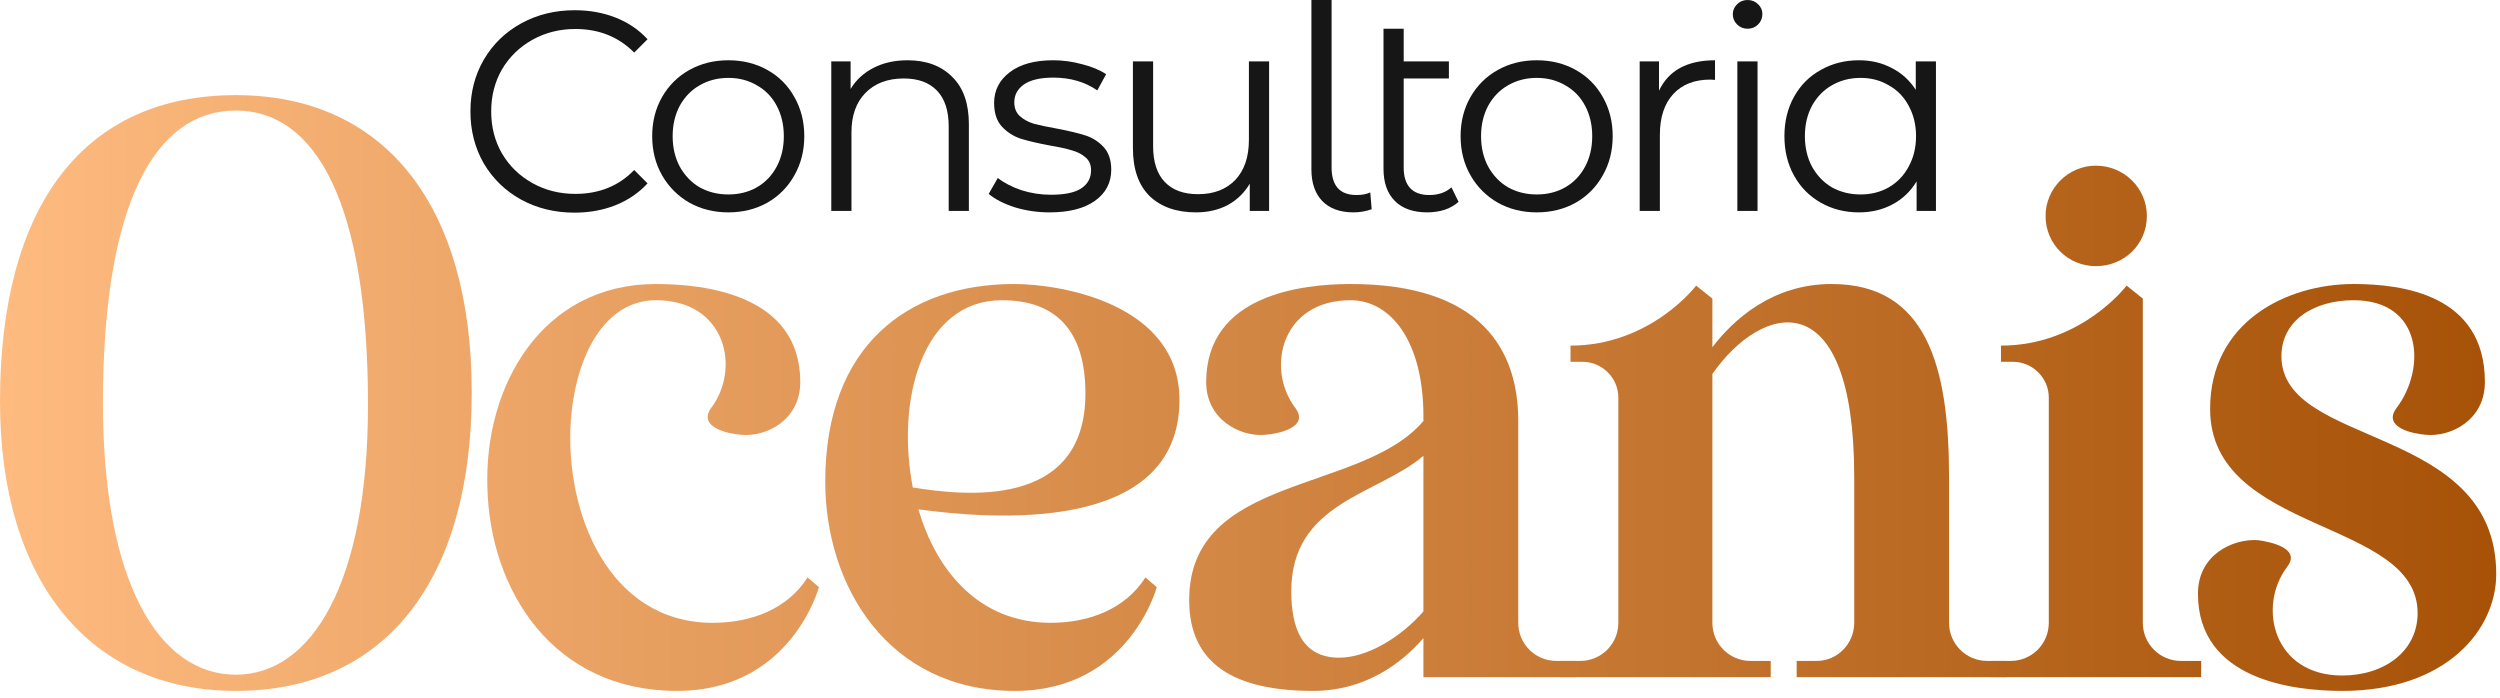
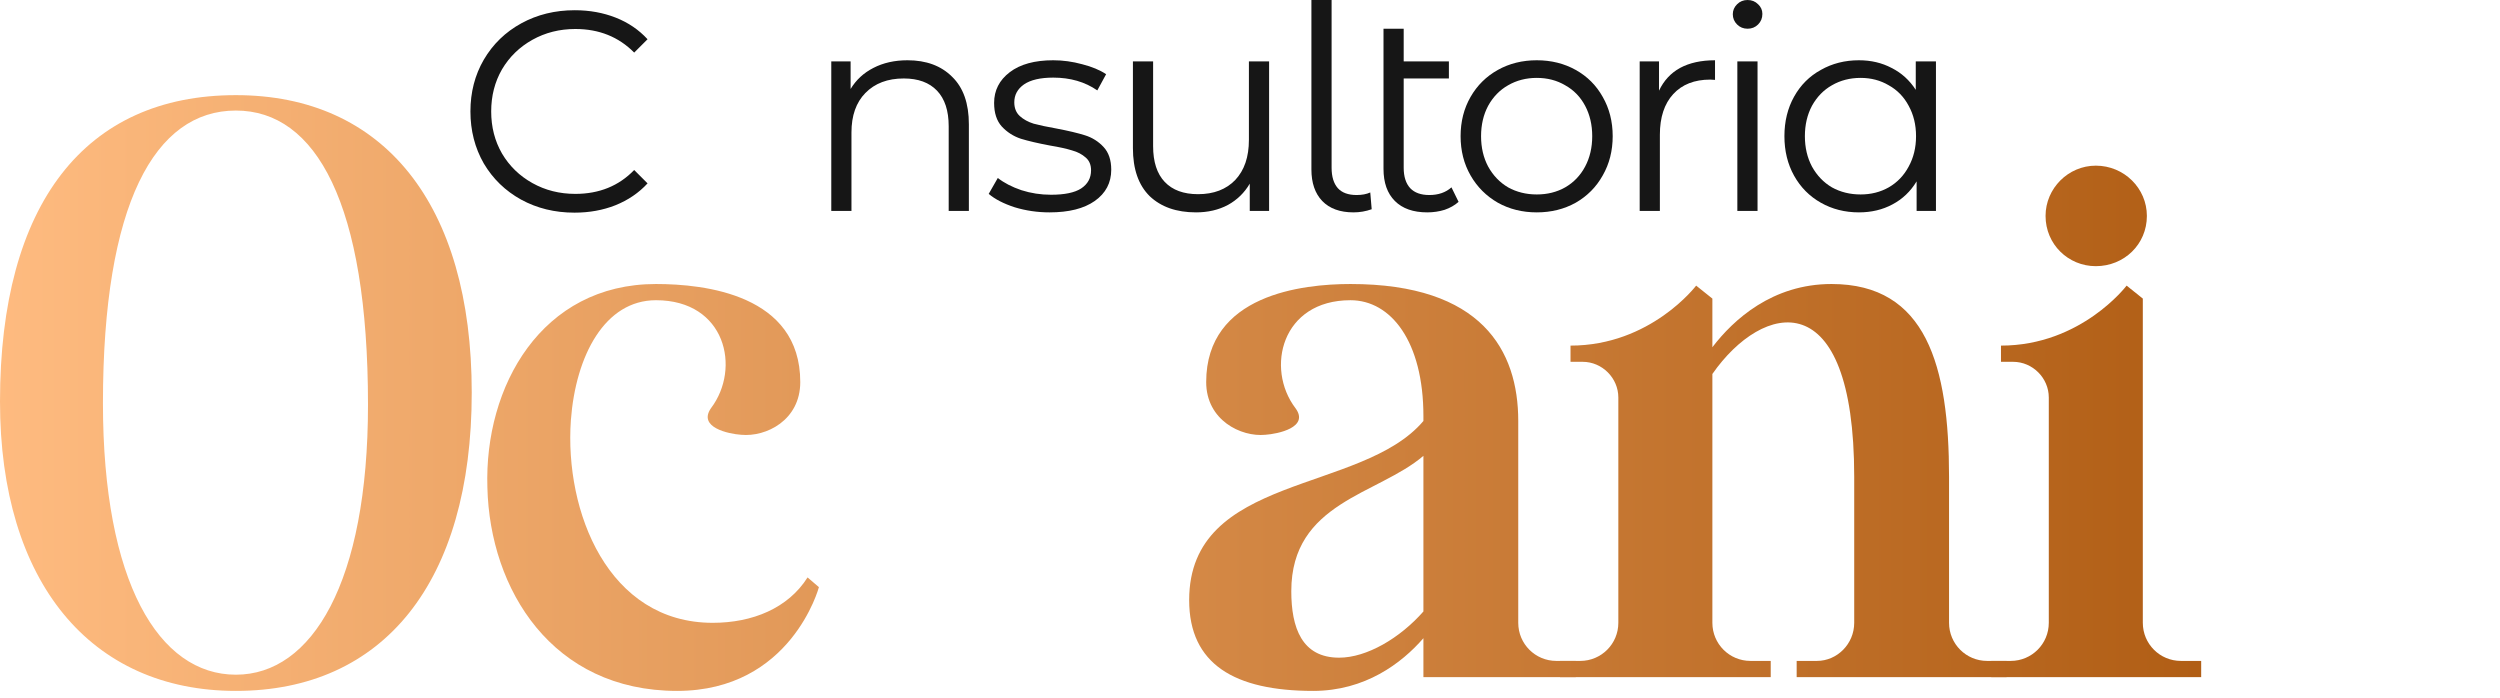
<svg xmlns="http://www.w3.org/2000/svg" width="197" height="55" viewBox="0 0 197 55" fill="none">
  <path d="M45.27 16.757C43.716 16.757 42.312 16.413 41.058 15.726C39.818 15.039 38.84 14.091 38.123 12.881C37.421 11.657 37.07 10.29 37.07 8.782C37.07 7.273 37.421 5.914 38.123 4.704C38.84 3.48 39.826 2.524 41.08 1.837C42.335 1.15 43.739 0.806 45.292 0.806C46.457 0.806 47.532 1.001 48.518 1.389C49.504 1.777 50.34 2.345 51.027 3.092L49.974 4.144C48.749 2.905 47.204 2.285 45.337 2.285C44.097 2.285 42.97 2.569 41.954 3.136C40.938 3.704 40.139 4.48 39.557 5.466C38.989 6.452 38.706 7.557 38.706 8.782C38.706 10.006 38.989 11.111 39.557 12.097C40.139 13.083 40.938 13.86 41.954 14.427C42.97 14.995 44.097 15.278 45.337 15.278C47.218 15.278 48.764 14.651 49.974 13.397L51.027 14.45C50.34 15.196 49.496 15.771 48.495 16.174C47.51 16.563 46.434 16.757 45.27 16.757Z" fill="#161616" />
-   <path d="M57.396 16.735C56.261 16.735 55.238 16.481 54.327 15.973C53.416 15.45 52.699 14.733 52.176 13.822C51.654 12.911 51.392 11.881 51.392 10.731C51.392 9.581 51.654 8.55 52.176 7.639C52.699 6.728 53.416 6.019 54.327 5.511C55.238 5.003 56.261 4.749 57.396 4.749C58.531 4.749 59.554 5.003 60.465 5.511C61.376 6.019 62.086 6.728 62.593 7.639C63.116 8.55 63.378 9.581 63.378 10.731C63.378 11.881 63.116 12.911 62.593 13.822C62.086 14.733 61.376 15.45 60.465 15.973C59.554 16.481 58.531 16.735 57.396 16.735ZM57.396 15.323C58.233 15.323 58.979 15.136 59.636 14.763C60.309 14.375 60.831 13.83 61.205 13.128C61.578 12.426 61.765 11.627 61.765 10.731C61.765 9.835 61.578 9.036 61.205 8.334C60.831 7.632 60.309 7.094 59.636 6.721C58.979 6.332 58.233 6.138 57.396 6.138C56.56 6.138 55.806 6.332 55.134 6.721C54.476 7.094 53.954 7.632 53.565 8.334C53.192 9.036 53.005 9.835 53.005 10.731C53.005 11.627 53.192 12.426 53.565 13.128C53.954 13.83 54.476 14.375 55.134 14.763C55.806 15.136 56.56 15.323 57.396 15.323Z" fill="#161616" />
  <path d="M71.509 4.749C72.987 4.749 74.159 5.182 75.026 6.049C75.907 6.9 76.347 8.147 76.347 9.79V16.622H74.757V9.947C74.757 8.722 74.451 7.789 73.838 7.146C73.226 6.504 72.352 6.183 71.217 6.183C69.948 6.183 68.94 6.564 68.193 7.326C67.461 8.072 67.095 9.11 67.095 10.44V16.622H65.505V4.839H67.028V7.012C67.461 6.295 68.059 5.742 68.82 5.354C69.597 4.951 70.493 4.749 71.509 4.749Z" fill="#161616" />
  <path d="M82.704 16.735C81.749 16.735 80.83 16.6 79.949 16.331C79.083 16.047 78.403 15.697 77.91 15.278L78.627 14.024C79.12 14.412 79.74 14.733 80.487 14.987C81.233 15.226 82.01 15.346 82.816 15.346C83.892 15.346 84.683 15.181 85.191 14.853C85.714 14.509 85.975 14.031 85.975 13.419C85.975 12.986 85.833 12.65 85.549 12.411C85.266 12.157 84.907 11.97 84.474 11.851C84.041 11.716 83.466 11.589 82.749 11.47C81.793 11.291 81.024 11.111 80.442 10.932C79.859 10.738 79.359 10.417 78.941 9.969C78.537 9.521 78.336 8.901 78.336 8.11C78.336 7.124 78.747 6.317 79.568 5.69C80.389 5.063 81.532 4.749 82.996 4.749C83.757 4.749 84.519 4.854 85.281 5.063C86.042 5.257 86.669 5.518 87.162 5.847L86.468 7.124C85.497 6.452 84.34 6.116 82.996 6.116C81.98 6.116 81.211 6.295 80.688 6.653C80.18 7.012 79.926 7.482 79.926 8.065C79.926 8.513 80.068 8.871 80.352 9.14C80.651 9.409 81.017 9.611 81.45 9.745C81.883 9.864 82.48 9.991 83.242 10.126C84.183 10.305 84.937 10.484 85.505 10.664C86.072 10.843 86.558 11.149 86.961 11.582C87.364 12.015 87.566 12.613 87.566 13.374C87.566 14.405 87.132 15.226 86.266 15.838C85.415 16.436 84.228 16.735 82.704 16.735Z" fill="#161616" />
  <path d="M100.005 4.839V16.622H98.481V14.472C98.063 15.189 97.488 15.749 96.756 16.152C96.025 16.54 95.188 16.735 94.247 16.735C92.709 16.735 91.492 16.309 90.596 15.458C89.715 14.591 89.274 13.329 89.274 11.672V4.839H90.865V11.515C90.865 12.754 91.171 13.695 91.783 14.338C92.395 14.98 93.269 15.301 94.404 15.301C95.644 15.301 96.622 14.927 97.339 14.181C98.056 13.419 98.414 12.366 98.414 11.022V4.839H100.005Z" fill="#161616" />
  <path d="M106.655 16.735C105.594 16.735 104.773 16.436 104.191 15.838C103.623 15.241 103.339 14.412 103.339 13.352V0H104.93V13.217C104.93 13.919 105.094 14.457 105.423 14.83C105.751 15.189 106.244 15.368 106.901 15.368C107.319 15.368 107.678 15.301 107.977 15.166L108.089 16.488C107.626 16.652 107.148 16.735 106.655 16.735Z" fill="#161616" />
  <path d="M114.935 15.906C114.636 16.174 114.27 16.384 113.837 16.533C113.404 16.667 112.948 16.735 112.47 16.735C111.365 16.735 110.514 16.436 109.916 15.838C109.319 15.241 109.02 14.397 109.02 13.307V2.263H110.611V4.839H114.173V6.183H110.611V13.217C110.611 13.919 110.783 14.457 111.126 14.83C111.47 15.189 111.97 15.368 112.627 15.368C113.344 15.368 113.927 15.166 114.375 14.763L114.935 15.906Z" fill="#161616" />
  <path d="M121.098 16.735C119.963 16.735 118.94 16.481 118.029 15.973C117.118 15.45 116.401 14.733 115.879 13.822C115.356 12.911 115.095 11.881 115.095 10.731C115.095 9.581 115.356 8.55 115.879 7.639C116.401 6.728 117.118 6.019 118.029 5.511C118.94 5.003 119.963 4.749 121.098 4.749C122.233 4.749 123.256 5.003 124.168 5.511C125.079 6.019 125.788 6.728 126.296 7.639C126.818 8.55 127.08 9.581 127.08 10.731C127.08 11.881 126.818 12.911 126.296 13.822C125.788 14.733 125.079 15.45 124.168 15.973C123.256 16.481 122.233 16.735 121.098 16.735ZM121.098 15.323C121.935 15.323 122.681 15.136 123.339 14.763C124.011 14.375 124.533 13.83 124.907 13.128C125.28 12.426 125.467 11.627 125.467 10.731C125.467 9.835 125.28 9.036 124.907 8.334C124.533 7.632 124.011 7.094 123.339 6.721C122.681 6.332 121.935 6.138 121.098 6.138C120.262 6.138 119.508 6.332 118.836 6.721C118.179 7.094 117.656 7.632 117.268 8.334C116.894 9.036 116.708 9.835 116.708 10.731C116.708 11.627 116.894 12.426 117.268 13.128C117.656 13.83 118.179 14.375 118.836 14.763C119.508 15.136 120.262 15.323 121.098 15.323Z" fill="#161616" />
  <path d="M130.73 7.146C131.104 6.355 131.656 5.757 132.388 5.354C133.135 4.951 134.053 4.749 135.144 4.749V6.295L134.763 6.273C133.523 6.273 132.552 6.653 131.85 7.415C131.149 8.177 130.798 9.245 130.798 10.619V16.622H129.207V4.839H130.73V7.146Z" fill="#161616" />
  <path d="M136.903 4.839H138.494V16.622H136.903V4.839ZM137.71 2.263C137.381 2.263 137.105 2.151 136.881 1.927C136.657 1.703 136.545 1.434 136.545 1.12C136.545 0.821 136.657 0.56 136.881 0.336C137.105 0.112 137.381 0 137.71 0C138.038 0 138.315 0.112 138.539 0.336C138.763 0.545 138.875 0.799 138.875 1.098C138.875 1.426 138.763 1.703 138.539 1.927C138.315 2.151 138.038 2.263 137.71 2.263Z" fill="#161616" />
  <path d="M152.553 4.839V16.622H151.029V14.293C150.551 15.084 149.917 15.689 149.125 16.107C148.348 16.525 147.467 16.735 146.482 16.735C145.376 16.735 144.376 16.481 143.48 15.973C142.584 15.465 141.882 14.756 141.374 13.845C140.866 12.934 140.612 11.896 140.612 10.731C140.612 9.566 140.866 8.528 141.374 7.617C141.882 6.706 142.584 6.004 143.48 5.511C144.376 5.003 145.376 4.749 146.482 4.749C147.437 4.749 148.296 4.951 149.058 5.354C149.834 5.742 150.469 6.317 150.962 7.079V4.839H152.553ZM146.616 15.323C147.437 15.323 148.177 15.136 148.834 14.763C149.506 14.375 150.029 13.83 150.402 13.128C150.79 12.426 150.984 11.627 150.984 10.731C150.984 9.835 150.79 9.036 150.402 8.334C150.029 7.632 149.506 7.094 148.834 6.721C148.177 6.332 147.437 6.138 146.616 6.138C145.78 6.138 145.025 6.332 144.353 6.721C143.696 7.094 143.174 7.632 142.785 8.334C142.412 9.036 142.225 9.835 142.225 10.731C142.225 11.627 142.412 12.426 142.785 13.128C143.174 13.83 143.696 14.375 144.353 14.763C145.025 15.136 145.78 15.323 146.616 15.323Z" fill="#161616" />
  <path d="M18.587 7.497C30.212 7.497 37.173 16.056 37.173 30.938C37.173 45.884 30.212 54.443 18.587 54.443C7.154 54.443 0 45.884 0 31.641C0 16.056 6.707 7.497 18.587 7.497ZM18.587 53.166C24.591 53.166 28.998 45.884 28.998 31.896C28.998 16.056 24.91 8.711 18.587 8.711C12.2 8.711 8.112 16.056 8.112 31.769C8.112 45.884 12.519 53.166 18.587 53.166Z" fill="url(#paint0_linear_291_12)" />
  <path d="M63.636 45.501L64.53 46.268C64.53 46.268 62.358 54.443 53.352 54.443C43.516 54.443 38.598 46.459 38.406 38.411C38.151 30.427 42.685 22.38 51.691 22.38C55.524 22.38 63.061 23.21 63.061 30.108C63.061 33.11 60.378 34.451 58.398 34.26C57.44 34.196 54.949 33.685 56.035 32.152C58.398 29.022 57.184 23.657 51.691 23.657C47.667 23.657 45.368 28 44.985 33.11C44.474 40.328 47.923 49.078 56.163 49.078C59.292 49.078 62.103 47.928 63.636 45.501Z" fill="url(#paint1_linear_291_12)" />
-   <path d="M82.786 49.078C85.915 49.078 88.726 47.928 90.259 45.501L91.153 46.268C91.153 46.268 88.981 54.443 79.975 54.443C69.947 54.443 65.029 46.14 65.029 37.964C65.029 27.234 71.544 22.38 79.911 22.38C83.68 22.38 92.941 23.976 92.941 31.513C92.941 42.18 77.995 40.902 72.374 40.136C73.78 44.99 77.165 49.078 82.786 49.078ZM78.953 23.657C72.694 23.657 70.586 31.449 71.927 38.411C75.888 39.05 85.532 40.2 85.532 31.002C85.532 26.084 83.233 23.657 78.953 23.657Z" fill="url(#paint2_linear_291_12)" />
  <path d="M122.64 52.08H124.173V53.357H112.165V50.291C110.441 52.272 107.566 54.443 103.479 54.443C97.283 54.443 93.706 52.335 93.706 47.29C93.706 37.325 107.311 38.922 112.165 33.174V32.791C112.165 26.914 109.61 23.657 106.417 23.657C100.988 23.657 99.71 29.022 102.073 32.152C103.223 33.685 100.668 34.196 99.71 34.26C97.794 34.451 95.048 33.11 95.048 30.108C95.048 23.21 102.648 22.38 106.417 22.38C116.764 22.38 119.638 27.617 119.638 33.174V49.078C119.638 50.739 120.98 52.08 122.64 52.08ZM112.165 48.184V35.92C108.588 38.986 101.754 39.561 101.754 46.587C101.754 49.461 102.584 51.825 105.523 51.825C107.694 51.825 110.313 50.291 112.165 48.184Z" fill="url(#paint3_linear_291_12)" />
  <path d="M156.587 52.08H158.12V53.357H141.577V52.08H143.174C144.771 52.08 146.112 50.739 146.112 49.078V37.581C146.112 22.124 138.895 23.785 134.935 29.469V49.078C134.935 50.739 136.276 52.08 137.937 52.08H139.533V53.357H122.927V52.08H124.524C126.184 52.08 127.525 50.739 127.525 49.078V31.322C127.525 29.789 126.248 28.511 124.715 28.511H123.757V27.234C130.08 27.234 133.657 22.507 133.657 22.507L134.935 23.529V27.361C136.595 25.19 139.661 22.38 144.324 22.38C151.797 22.38 153.585 28.831 153.585 37.581V49.078C153.585 50.739 154.927 52.08 156.587 52.08Z" fill="url(#paint4_linear_291_12)" />
  <path d="M171.856 52.08H173.453V53.357H156.91V52.08H158.443C160.104 52.08 161.445 50.739 161.445 49.078V31.322C161.445 29.789 160.168 28.511 158.635 28.511H157.677V27.234C164 27.234 167.577 22.507 167.577 22.507L168.854 23.529V49.078C168.854 50.739 170.195 52.08 171.856 52.08ZM165.15 20.974C162.978 20.974 161.19 19.25 161.19 17.014C161.19 14.843 162.978 13.054 165.15 13.054C167.385 13.054 169.174 14.843 169.174 17.014C169.174 19.25 167.385 20.974 165.15 20.974Z" fill="url(#paint5_linear_291_12)" />
-   <path d="M179.777 28.064C179.777 35.346 196.703 33.365 196.703 45.246C196.703 49.589 192.807 54.443 184.568 54.443C180.799 54.443 173.198 53.613 173.198 46.779C173.198 43.713 175.945 42.435 177.925 42.563C178.883 42.691 181.374 43.202 180.224 44.671C177.861 47.8 179.139 53.23 184.568 53.23C187.889 53.23 190.508 51.313 190.508 48.312C190.508 40.839 174.157 42.116 174.157 32.216C174.157 25.381 180.161 22.38 185.462 22.38C189.294 22.38 195.809 23.21 195.809 30.108C195.809 33.11 193.127 34.451 191.147 34.26C190.188 34.196 187.697 33.685 188.847 32.152C191.21 29.022 190.891 23.657 185.462 23.657C182.332 23.657 179.777 25.254 179.777 28.064Z" fill="url(#paint6_linear_291_12)" />
  <defs>
    <linearGradient id="paint0_linear_291_12" x1="-2.299" y1="27.455" x2="199.47" y2="27.455" gradientUnits="userSpaceOnUse">
      <stop stop-color="#FFBC81" />
      <stop offset="1" stop-color="#A55005" />
    </linearGradient>
    <linearGradient id="paint1_linear_291_12" x1="-2.299" y1="27.455" x2="199.47" y2="27.455" gradientUnits="userSpaceOnUse">
      <stop stop-color="#FFBC81" />
      <stop offset="1" stop-color="#A55005" />
    </linearGradient>
    <linearGradient id="paint2_linear_291_12" x1="-2.299" y1="27.455" x2="199.47" y2="27.455" gradientUnits="userSpaceOnUse">
      <stop stop-color="#FFBC81" />
      <stop offset="1" stop-color="#A55005" />
    </linearGradient>
    <linearGradient id="paint3_linear_291_12" x1="-2.299" y1="27.455" x2="199.47" y2="27.455" gradientUnits="userSpaceOnUse">
      <stop stop-color="#FFBC81" />
      <stop offset="1" stop-color="#A55005" />
    </linearGradient>
    <linearGradient id="paint4_linear_291_12" x1="-2.299" y1="27.455" x2="199.47" y2="27.455" gradientUnits="userSpaceOnUse">
      <stop stop-color="#FFBC81" />
      <stop offset="1" stop-color="#A55005" />
    </linearGradient>
    <linearGradient id="paint5_linear_291_12" x1="-2.299" y1="27.455" x2="199.47" y2="27.455" gradientUnits="userSpaceOnUse">
      <stop stop-color="#FFBC81" />
      <stop offset="1" stop-color="#A55005" />
    </linearGradient>
    <linearGradient id="paint6_linear_291_12" x1="-2.299" y1="27.455" x2="199.47" y2="27.455" gradientUnits="userSpaceOnUse">
      <stop stop-color="#FFBC81" />
      <stop offset="1" stop-color="#A55005" />
    </linearGradient>
  </defs>
</svg>